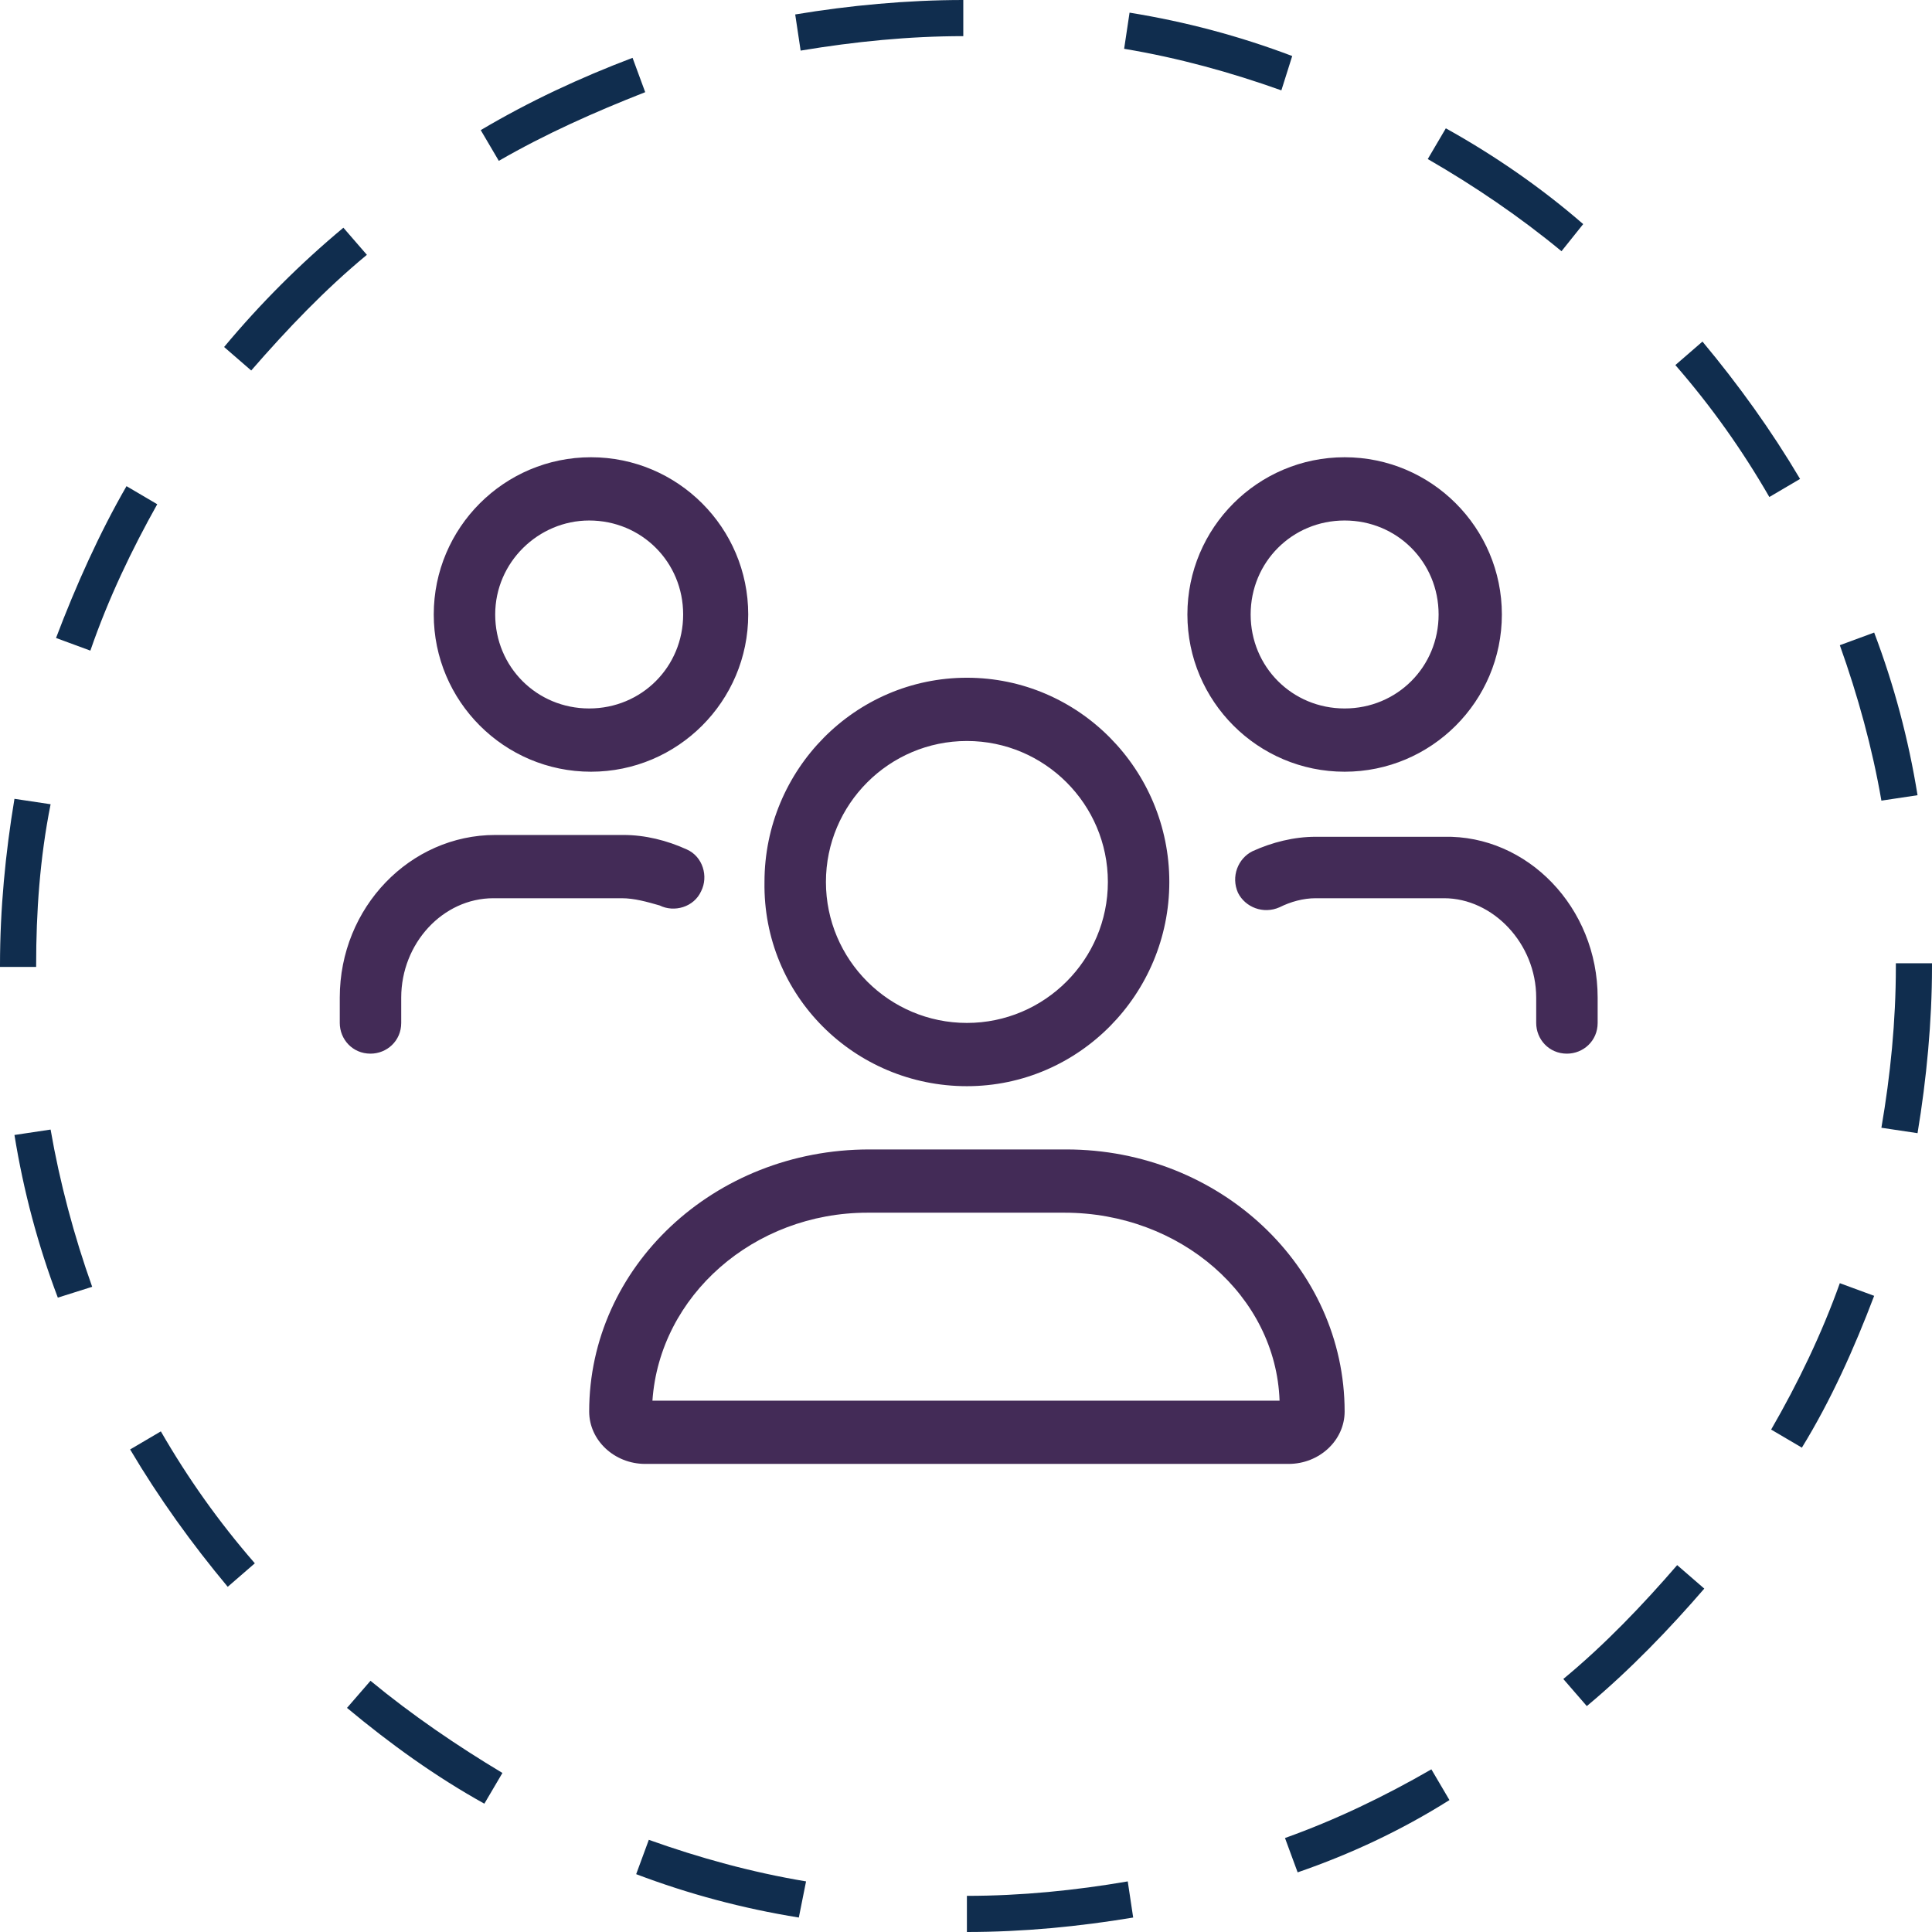
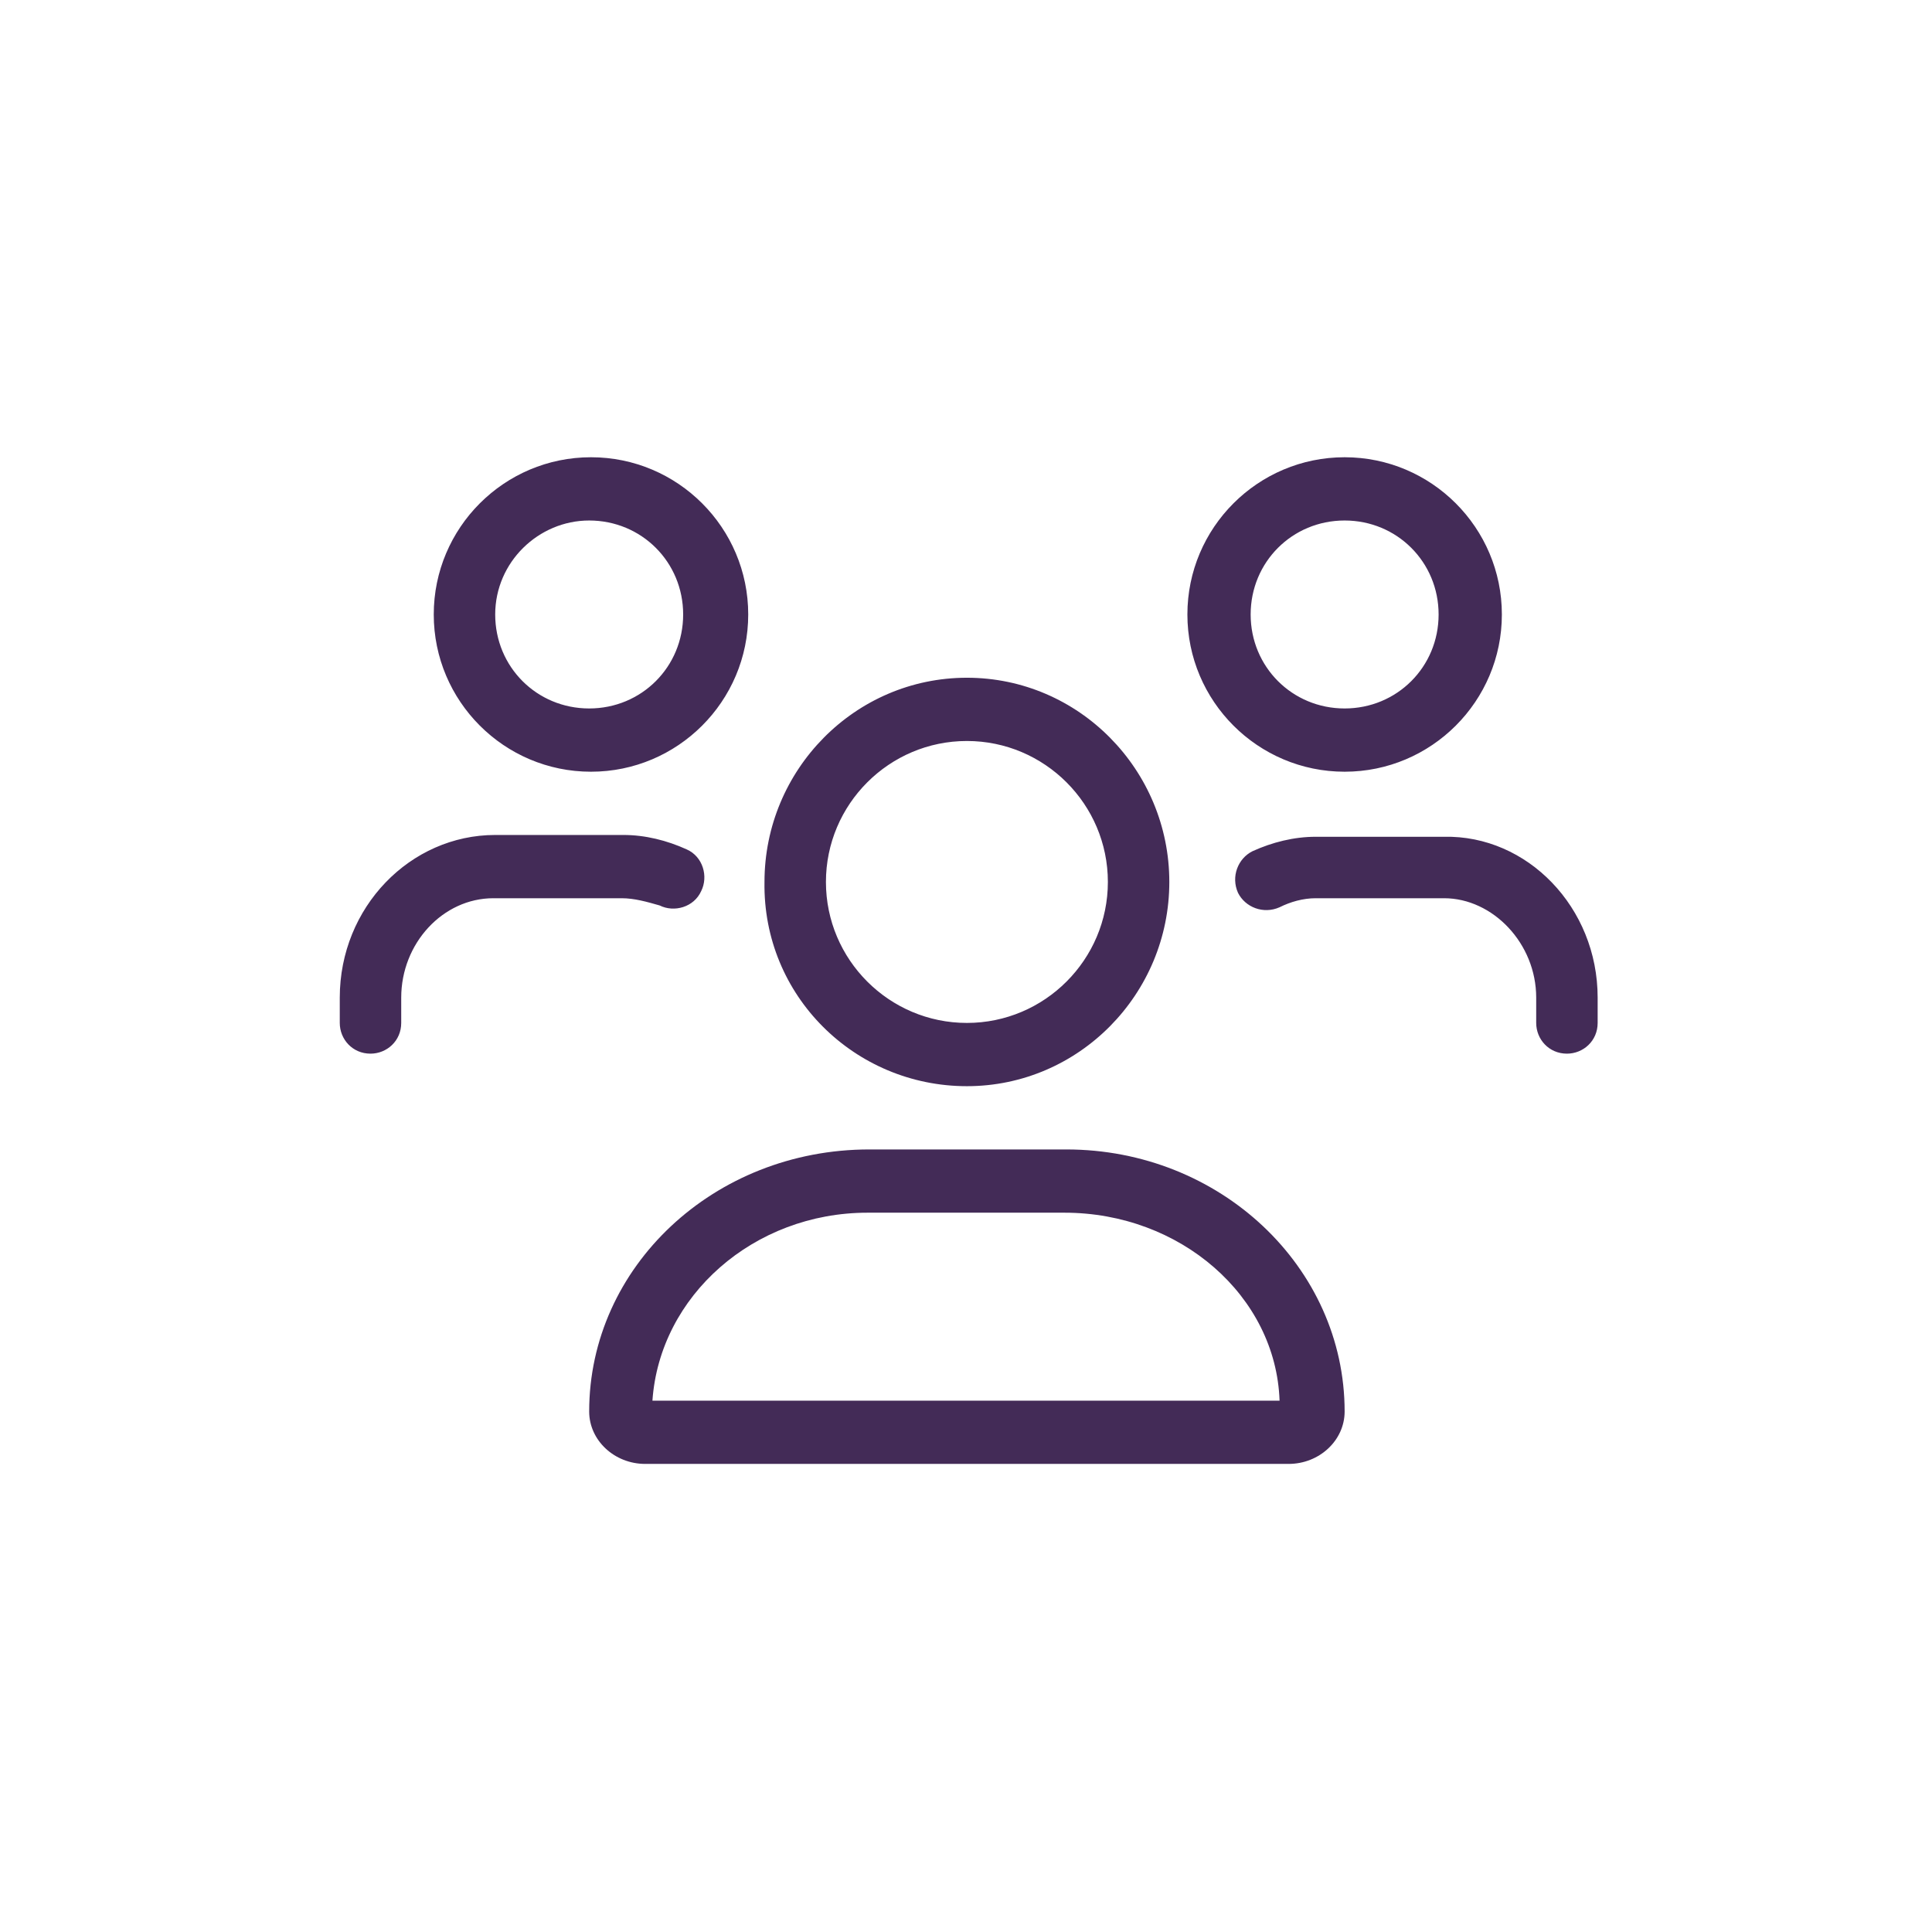
<svg xmlns="http://www.w3.org/2000/svg" version="1.1" id="Layer_1" x="0px" y="0px" viewBox="0 0 106.9 106.9" style="enable-background:new 0 0 106.9 106.9;" xml:space="preserve">
  <style type="text/css">
	.st0{fill:#102D4E;}
	.st1{fill:#432B57;}
</style>
-   <path class="st0" d="M53.5,106.9l0-2c3,0,6-0.3,8.9-0.8l0.3,2C59.7,106.6,56.6,106.9,53.5,106.9z M44.2,106.1  c-3.1-0.5-6.1-1.3-9-2.4l0.7-1.9c2.8,1,5.7,1.8,8.7,2.3L44.2,106.1z M71.8,103.6l-0.7-1.9c2.8-1,5.5-2.3,8.1-3.8l1,1.7  C77.5,101.3,74.7,102.6,71.8,103.6z M26.8,99.8c-2.7-1.5-5.2-3.3-7.6-5.3l1.3-1.5c2.3,1.9,4.8,3.6,7.3,5.1L26.8,99.8z M87.8,94.4  l-1.3-1.5c2.3-1.9,4.4-4.1,6.3-6.3l1.5,1.3C92.4,90.1,90.2,92.4,87.8,94.4z M12.6,87.8c-2-2.4-3.8-4.9-5.4-7.6l1.7-1  c1.5,2.6,3.2,5,5.2,7.3L12.6,87.8z M99.7,80.1l-1.7-1c1.5-2.6,2.8-5.3,3.8-8.1l1.9,0.7C102.6,74.6,101.3,77.5,99.7,80.1z M3.2,71.8  c-1.1-2.9-1.9-5.9-2.4-9l2-0.3c0.5,2.9,1.3,5.9,2.3,8.7L3.2,71.8z M106.1,62.7l-2-0.3c0.5-2.9,0.8-5.9,0.8-8.9v-0.2h2v0.2  C106.9,56.5,106.6,59.7,106.1,62.7z M2,53.5H0v-0.1c0-3.1,0.3-6.2,0.8-9.2l2,0.3C2.2,47.5,2,50.5,2,53.4V53.5z M104.1,44.3  c-0.5-2.9-1.3-5.8-2.3-8.6l1.9-0.7c1.1,2.9,1.9,5.9,2.4,9L104.1,44.3z M5,36l-1.9-0.7c1.1-2.9,2.4-5.8,3.9-8.4l1.7,1  C7.3,30.4,6,33.1,5,36z M97.9,27.5c-1.5-2.6-3.2-5-5.2-7.3l1.5-1.3c2,2.4,3.8,4.9,5.4,7.6L97.9,27.5z M13.9,20.5l-1.5-1.3  c2-2.4,4.2-4.6,6.6-6.6l1.3,1.5C18,16,15.9,18.2,13.9,20.5z M86.4,13.9c-2.3-1.9-4.8-3.6-7.4-5.1l1-1.7c2.7,1.5,5.3,3.3,7.6,5.3  L86.4,13.9z M27.6,8.9l-1-1.7c2.7-1.6,5.5-2.9,8.4-4l0.7,1.9C32.9,6.2,30.2,7.4,27.6,8.9z M70.9,5c-2.8-1-5.7-1.8-8.7-2.3l0.3-2  c3.1,0.5,6.1,1.3,9,2.4L70.9,5z M44.3,2.8l-0.3-2C47,0.3,50.2,0,53.3,0l0,2C50.3,2,47.3,2.3,44.3,2.8z" />
  <g>
    <path class="st1" d="M34.4,49.7h-7.1c-2.8,0-5.1,2.5-5.1,5.5v1.4c0,1-0.8,1.7-1.7,1.7c-1,0-1.7-0.8-1.7-1.7v-1.4c0-5,3.9-9,8.6-9   h7.1c1.2,0,2.4,0.3,3.5,0.8c0.9,0.4,1.2,1.5,0.8,2.3c-0.4,0.9-1.5,1.2-2.3,0.8C35.8,49.9,35.1,49.7,34.4,49.7z M24,34   c0-4.8,3.9-8.7,8.7-8.7c4.8,0,8.7,3.9,8.7,8.7s-3.9,8.7-8.7,8.7S24,38.8,24,34z M27.4,34c0,2.9,2.3,5.2,5.2,5.2s5.2-2.3,5.2-5.2   c0-2.9-2.3-5.2-5.2-5.2C29.8,28.8,27.4,31.1,27.4,34z M74.4,78.1c0,1.6-1.4,2.9-3.1,2.9H35.7c-1.7,0-3.1-1.3-3.1-2.9   c0-8,6.9-14.5,15.5-14.5H59C67.5,63.6,74.4,70.1,74.4,78.1z M70.8,77.5c-0.2-5.8-5.5-10.4-11.9-10.4H48c-6.3,0-11.5,4.6-11.9,10.4   H70.8z M42.3,48.8c0-6.2,5-11.3,11.2-11.3c6.2,0,11.2,5.1,11.2,11.3s-5,11.3-11.2,11.3S42.2,55.1,42.3,48.8z M45.7,48.8   c0,4.3,3.5,7.8,7.8,7.8s7.8-3.5,7.8-7.8S57.8,41,53.5,41C49.2,41,45.7,44.5,45.7,48.8z M65.7,34c0-4.8,3.9-8.7,8.7-8.7   c4.8,0,8.7,3.9,8.7,8.7s-3.9,8.7-8.7,8.7C69.6,42.7,65.7,38.8,65.7,34z M88.4,55.2v1.4c0,1-0.8,1.7-1.7,1.7c-1,0-1.7-0.8-1.7-1.7   v-1.4c0-3-2.4-5.5-5.1-5.5h-7.1c-0.7,0-1.4,0.2-2,0.5c-0.9,0.4-1.9,0-2.3-0.8c-0.4-0.9,0-1.9,0.8-2.3c1.1-0.5,2.3-0.8,3.5-0.8h7.1   C84.5,46.2,88.4,50.2,88.4,55.2z M69.2,34c0,2.9,2.3,5.2,5.2,5.2s5.2-2.3,5.2-5.2c0-2.9-2.3-5.2-5.2-5.2   C71.5,28.8,69.2,31.1,69.2,34z" />
  </g>
</svg>